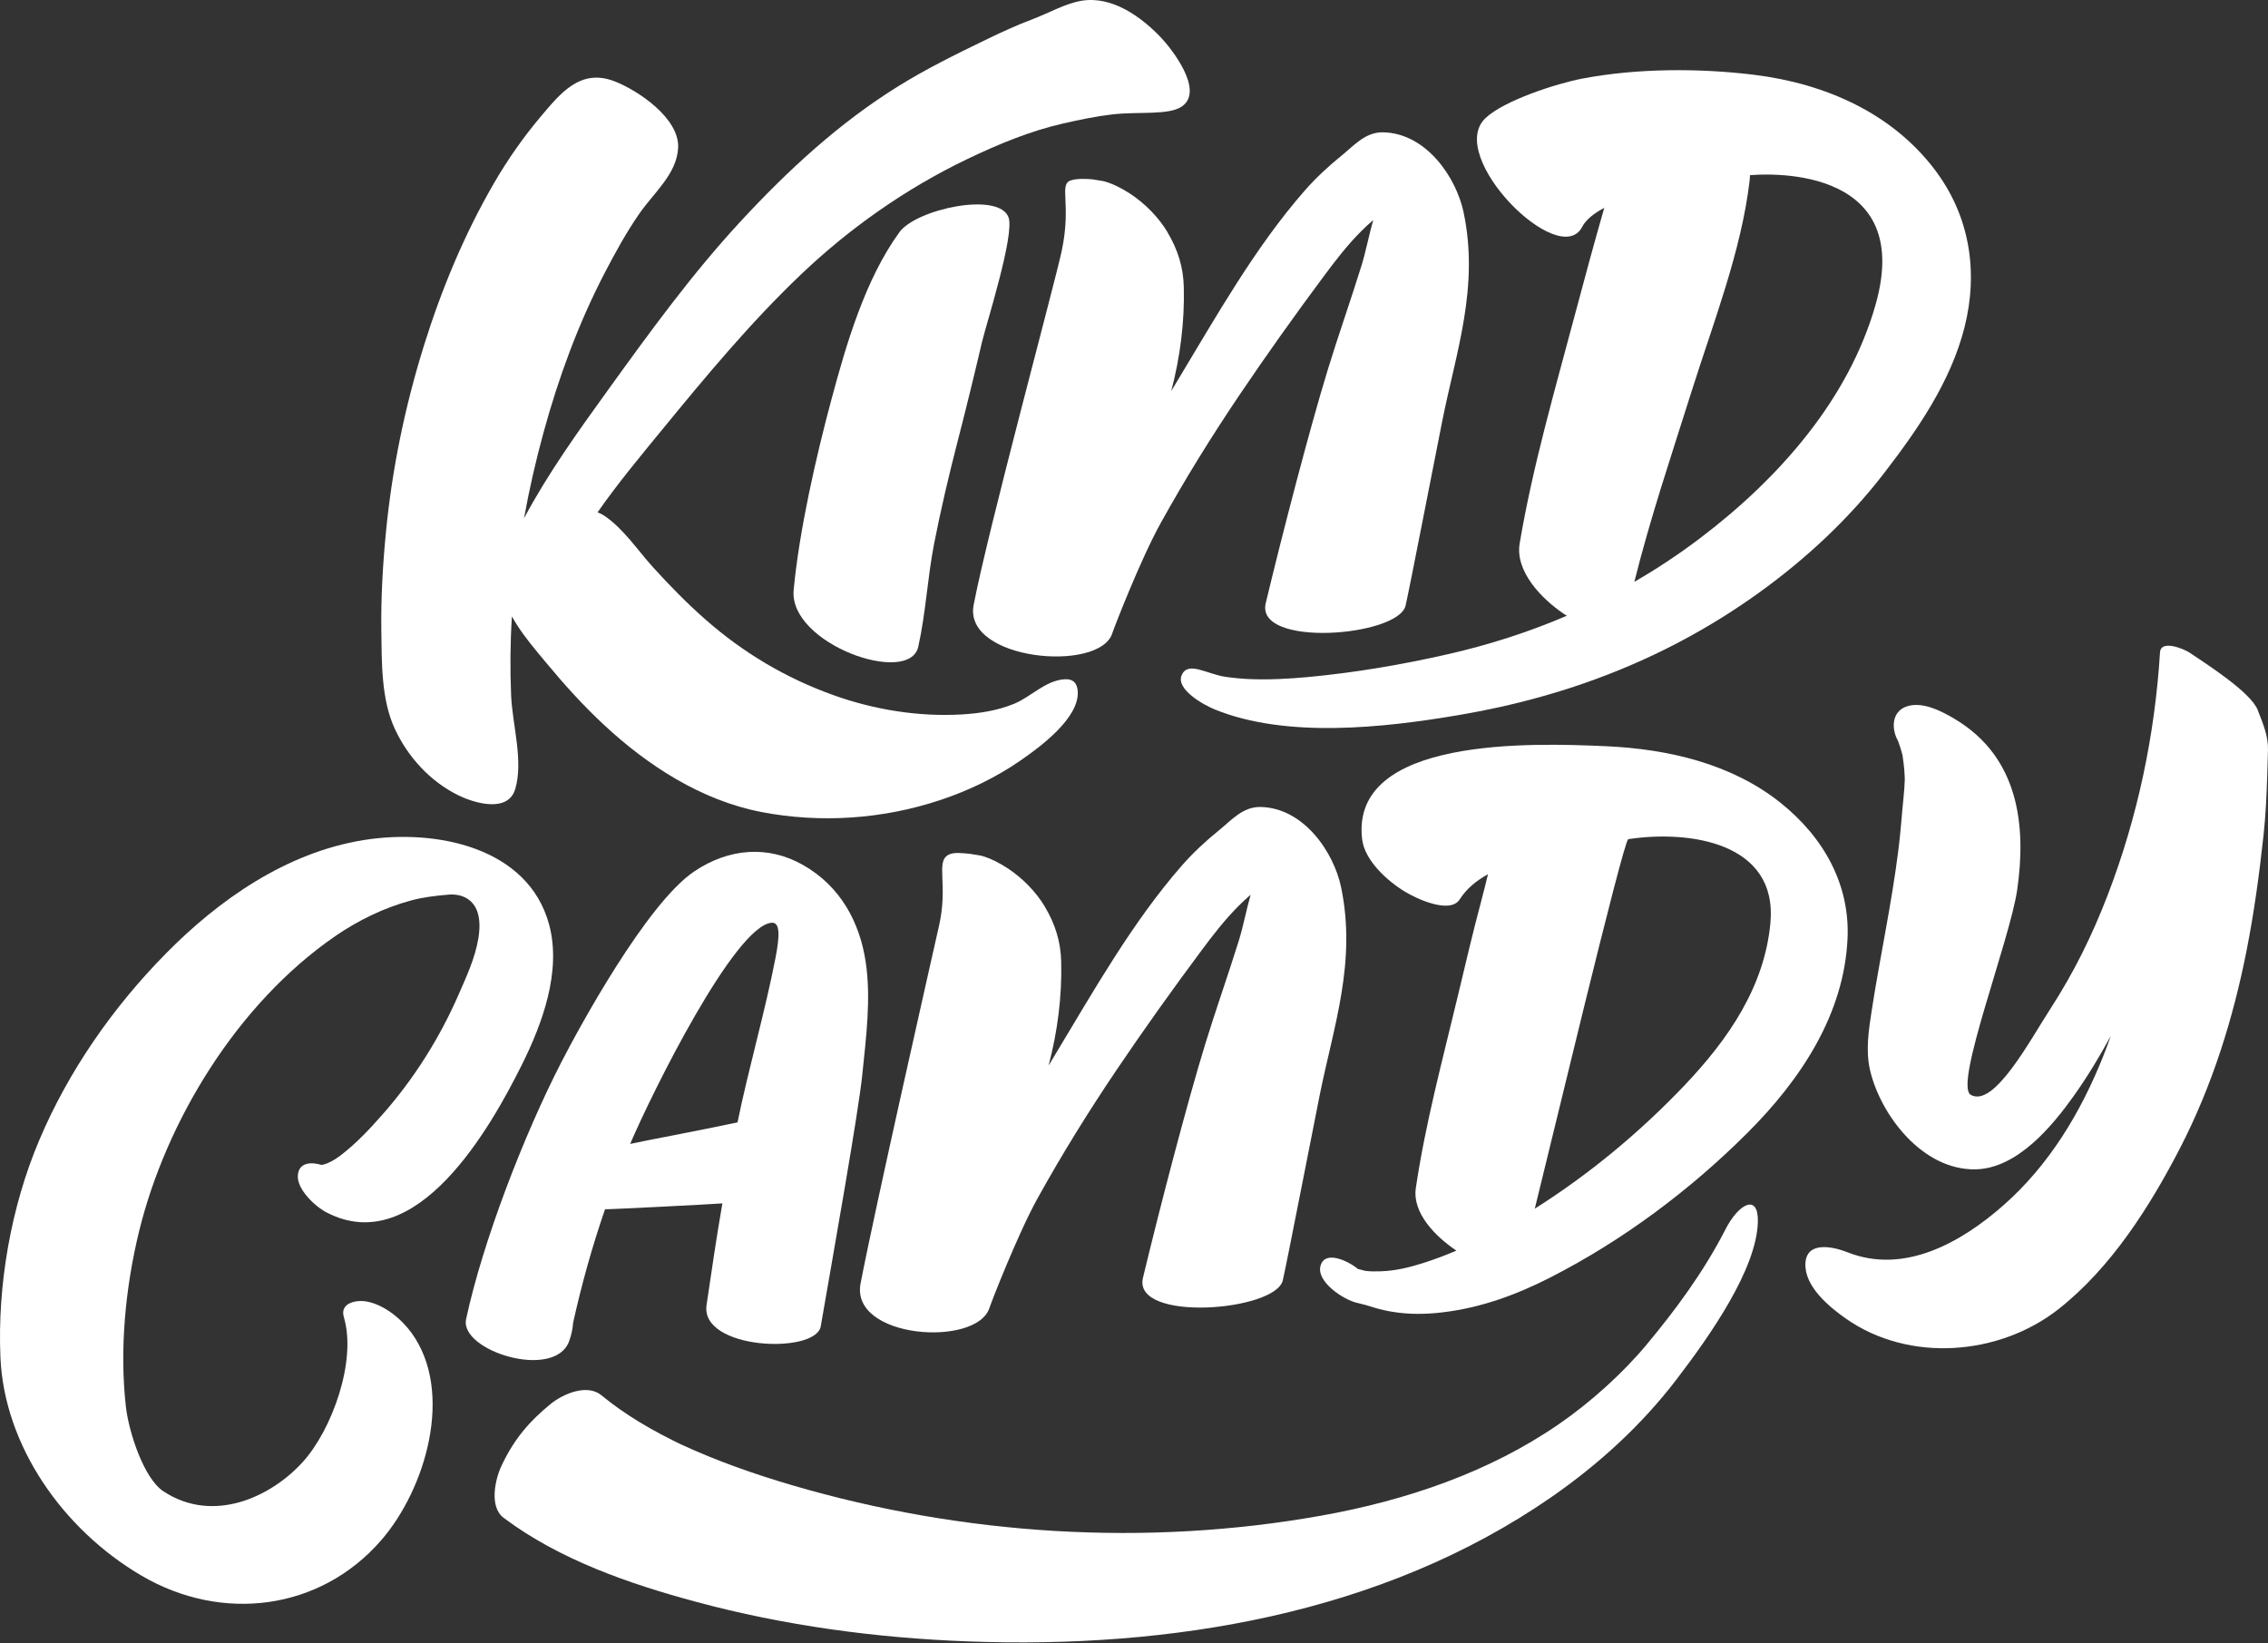
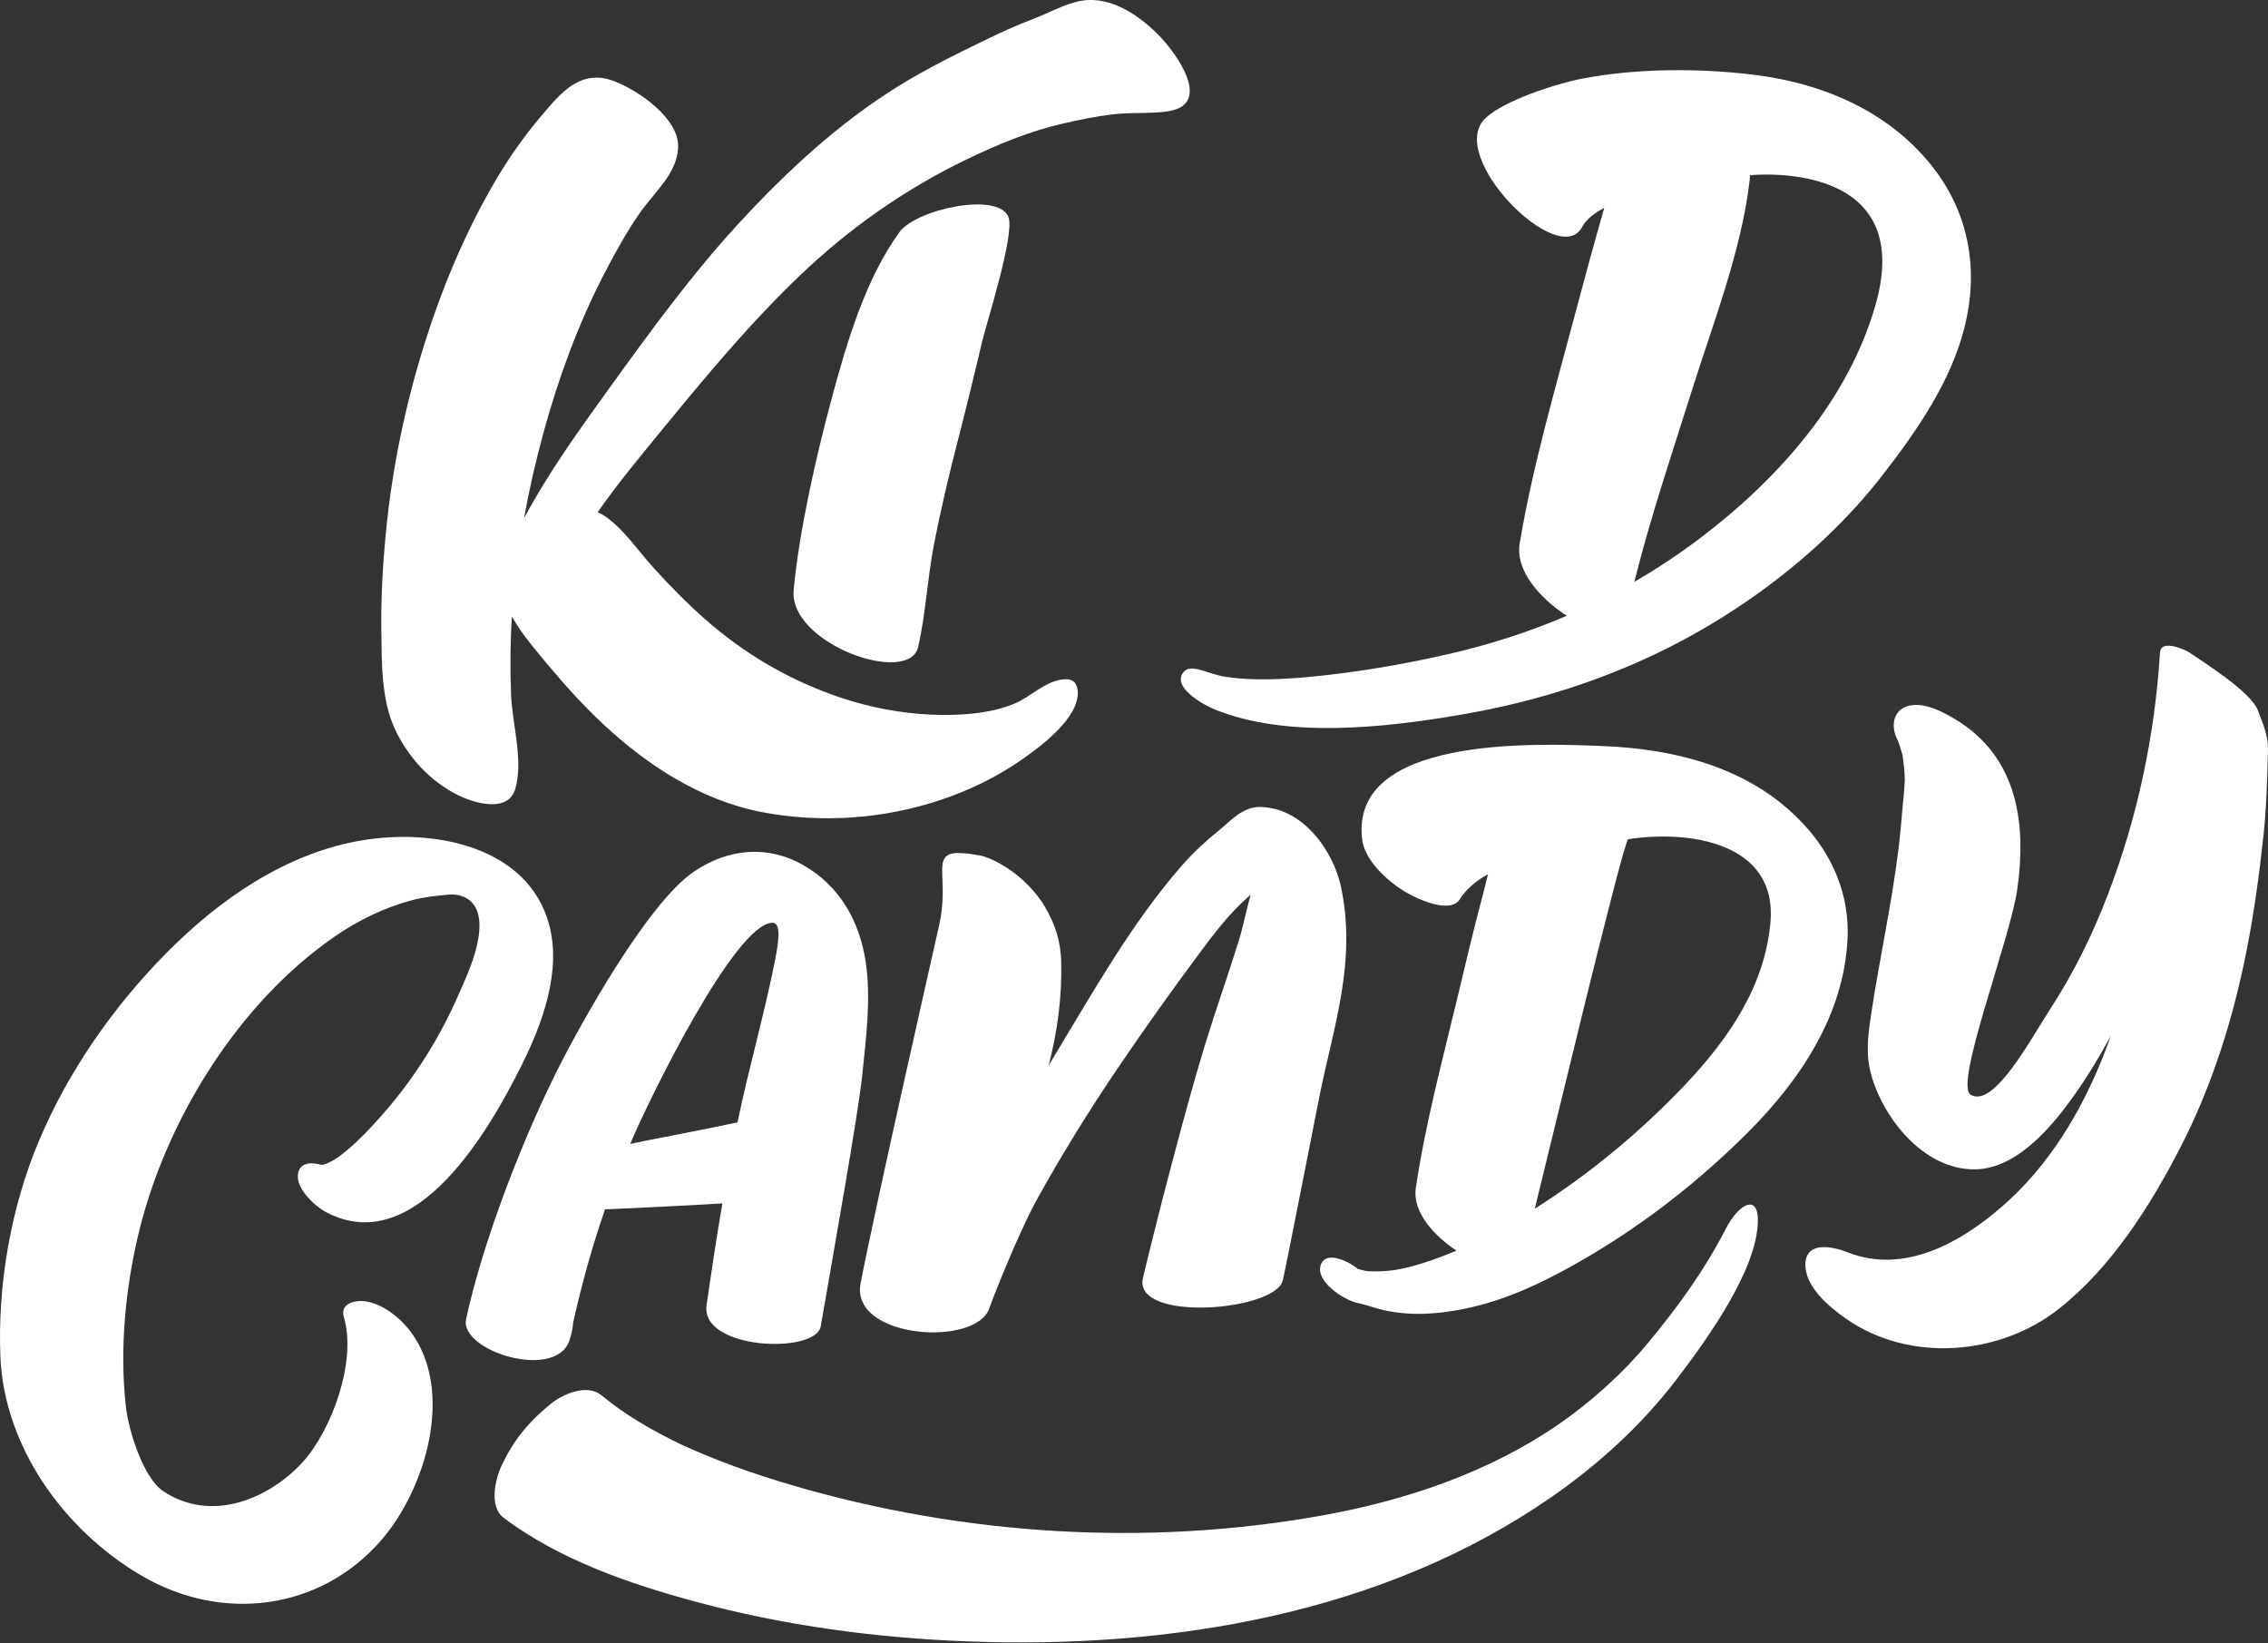
<svg xmlns="http://www.w3.org/2000/svg" width="98" height="71" viewBox="0 0 98 71" fill="none">
  <rect x="0" y="0" width="98" height="71" fill="#333333" stroke="none" />
  <path d="M19.823 34.371C20.523 34.714 21.955 35.124 22.262 34.097C22.627 32.879 22.136 31.296 22.085 30.039C22.038 28.906 22.047 27.766 22.12 26.633C22.18 26.745 22.252 26.865 22.336 26.997C22.699 27.566 23.143 28.087 23.578 28.61C24.364 29.557 25.191 30.478 26.1 31.323C27.978 33.069 30.29 34.581 32.901 35.086C35.466 35.581 38.171 35.39 40.635 34.567C41.86 34.159 43.035 33.593 44.084 32.868C44.963 32.262 46.629 31.03 46.57 29.883C46.553 29.538 46.383 29.32 45.988 29.35C45.157 29.412 44.545 30.116 43.807 30.415C43.091 30.704 42.329 30.825 41.556 30.87C39.681 30.978 37.759 30.663 36.005 30.033C33.947 29.295 32.128 28.208 30.513 26.795C29.696 26.079 28.94 25.307 28.215 24.507C27.557 23.782 26.941 22.842 26.113 22.285C26.019 22.222 25.922 22.174 25.821 22.137C26.681 20.903 27.655 19.732 28.622 18.553C30.511 16.248 32.42 13.948 34.593 11.875C36.703 9.864 39.134 8.148 41.81 6.866C43.13 6.235 44.513 5.658 45.954 5.332C46.651 5.174 47.352 5.026 48.064 4.943C49.195 4.812 50.515 4.996 51.083 4.59C52.044 3.902 50.619 2.097 50.154 1.61C49.316 0.734 48.061 -0.186 46.736 0.032C46.039 0.148 45.313 0.565 44.645 0.818C43.932 1.088 43.244 1.403 42.562 1.735C41.282 2.356 40.017 2.978 38.814 3.726C36.247 5.321 34.052 7.354 32.033 9.531C29.907 11.823 28.082 14.342 26.267 16.857C24.985 18.634 23.678 20.455 22.643 22.393C22.869 21.142 23.153 19.899 23.489 18.675C24.135 16.321 24.982 14.002 26.116 11.817C26.578 10.928 27.055 10.054 27.63 9.225C28.266 8.31 29.243 7.52 29.302 6.386C29.367 5.119 27.577 3.903 26.537 3.507C25.067 2.946 24.203 4.049 23.376 5.024C22.615 5.923 21.94 6.891 21.354 7.899C20.063 10.123 19.079 12.495 18.32 14.926C17.502 17.55 16.942 20.254 16.678 22.979C16.54 24.397 16.458 25.823 16.477 27.245C16.497 28.625 16.468 30.222 17.064 31.501C17.622 32.697 18.574 33.762 19.819 34.371H19.823Z" fill="white" />
  <path d="M38.864 10.033C37.384 12.066 36.567 14.876 35.928 17.253C35.262 19.729 34.532 22.938 34.294 25.494C34.077 27.821 39.293 29.66 39.678 27.944C40.005 26.483 40.075 24.97 40.362 23.496C40.65 22.027 40.993 20.568 41.367 19.116C41.74 17.67 42.094 16.224 42.434 14.771C42.608 14.03 43.852 10.141 43.579 9.393C43.166 8.263 39.589 9.034 38.862 10.033H38.864Z" fill="white" />
-   <path d="M50.453 10.04C50.062 9.385 49.475 8.791 48.824 8.363C48.498 8.15 48.076 7.928 47.681 7.827C47.521 7.8 47.361 7.775 47.199 7.748C46.924 7.725 46.532 7.709 46.274 7.793C45.733 7.971 46.314 8.793 45.874 10.854C45.565 12.295 42.695 22.885 42.071 26.14C41.611 28.539 47.511 29.079 48.062 27.363C48.149 27.094 49.288 24.165 50.138 22.629C51.19 20.728 52.336 18.877 53.556 17.069C54.736 15.32 55.962 13.6 57.224 11.904C57.716 11.243 58.221 10.588 58.809 9.999C58.949 9.858 59.13 9.683 59.337 9.508C59.16 10.124 59.015 10.878 58.835 11.46C58.369 12.965 57.84 14.455 57.377 15.961C56.574 18.583 55.415 23.047 54.693 26.059C54.228 27.999 60.422 27.508 60.735 26.168C60.903 25.452 62.029 19.635 62.327 18.155C62.92 15.198 63.919 12.422 63.245 9.189C62.928 7.661 61.625 5.755 59.766 5.717C58.995 5.701 58.506 6.29 57.971 6.722C57.394 7.188 56.846 7.699 56.361 8.253C54.226 10.698 52.56 13.661 50.902 16.408C50.803 16.57 50.708 16.734 50.609 16.896C50.994 15.438 51.191 13.901 51.152 12.401C51.13 11.546 50.896 10.789 50.449 10.04H50.453Z" fill="white" />
  <path d="M45.155 39.185C44.764 38.53 44.179 37.935 43.527 37.508C43.202 37.295 42.779 37.072 42.385 36.97C42.224 36.943 42.064 36.917 41.903 36.891C41.627 36.868 41.214 36.804 40.978 36.936C40.418 37.249 40.98 38.199 40.576 39.998C40.253 41.435 37.812 52.196 37.186 55.452C36.725 57.849 42.204 58.225 42.756 56.509C42.842 56.24 43.983 53.312 44.834 51.776C45.887 49.876 47.034 48.026 48.255 46.218C49.435 44.47 50.664 42.75 51.926 41.055C52.419 40.394 52.924 39.74 53.512 39.151C53.653 39.009 53.834 38.836 54.04 38.659C53.864 39.276 53.718 40.03 53.539 40.612C53.072 42.117 52.541 43.605 52.078 45.112C51.273 47.734 50.113 52.196 49.388 55.208C48.922 57.148 55.116 56.661 55.43 55.321C55.597 54.605 56.728 48.788 57.026 47.309C57.622 44.351 58.621 41.577 57.95 38.342C57.632 36.813 56.331 34.908 54.472 34.868C53.701 34.852 53.212 35.439 52.677 35.872C52.1 36.338 51.55 36.849 51.066 37.402C48.929 39.846 47.261 42.808 45.602 45.554C45.503 45.716 45.407 45.88 45.309 46.042C45.695 44.585 45.893 43.047 45.854 41.547C45.832 40.691 45.599 39.935 45.153 39.186L45.155 39.185Z" fill="white" />
  <path d="M35.464 57.309C35.992 54.259 37.093 48.081 37.259 46.441C37.422 44.832 37.645 43.148 37.406 41.559C37.151 39.869 36.331 38.294 34.684 37.366C33.188 36.522 31.497 36.643 29.998 37.652C27.938 39.04 25.021 44.405 24.247 45.912C22.622 49.078 20.861 53.647 20.14 56.997C19.844 58.37 23.978 59.66 24.595 57.944C24.692 57.673 24.746 57.412 24.764 57.157C25.128 55.51 25.586 53.869 26.143 52.25C26.334 52.259 30.749 52.034 31.214 51.996C30.892 53.891 30.814 54.49 30.531 56.383C30.241 58.329 35.252 58.525 35.464 57.308V57.309ZM27.972 49.273C27.724 49.321 27.477 49.373 27.229 49.428C28.181 47.195 31.745 40.007 33.34 39.87C33.718 39.838 33.69 40.451 33.512 41.375C33.048 43.768 32.356 46.116 31.868 48.497C31.584 48.551 31.294 48.618 30.994 48.678C29.988 48.882 28.98 49.078 27.972 49.274V49.273Z" fill="white" />
  <path d="M68.364 9.805C68.531 9.485 68.884 9.211 69.32 8.982C68.886 10.492 68.475 12.007 68.072 13.524C67.197 16.82 66.231 20.121 65.665 23.479C65.462 24.684 66.606 25.869 67.564 26.517C67.603 26.543 67.65 26.573 67.703 26.605C66.075 27.304 64.371 27.853 62.585 28.262C60.598 28.716 58.544 29.066 56.507 29.255C55.666 29.332 54.813 29.378 53.968 29.341C53.635 29.326 53.307 29.295 52.977 29.248C52.147 29.134 51.329 28.538 51.059 29.177C50.8 29.786 52.016 30.464 52.498 30.658C55.587 31.907 59.755 31.453 63.032 30.897C67.812 30.087 72.144 28.392 76.02 25.599C78.044 24.14 79.874 22.433 81.377 20.488C82.861 18.569 84.292 16.489 84.885 14.148C85.49 11.755 85.126 9.337 83.591 7.318C81.744 4.89 78.882 3.615 75.811 3.234C73.437 2.94 70.732 2.946 68.381 3.394C67.271 3.605 64.988 4.339 64.183 5.108C62.455 6.757 67.385 11.689 68.365 9.804L68.364 9.805ZM81.042 13.171C79.879 17.257 76.87 20.678 73.434 23.274C72.526 23.961 71.588 24.58 70.62 25.14C71.309 22.375 72.229 19.654 73.085 16.936C74.02 13.965 75.24 10.878 75.603 7.792C75.611 7.718 75.615 7.645 75.616 7.571C75.951 7.54 82.816 6.943 81.042 13.17V13.171Z" fill="white" />
  <path d="M58.632 56.292C59.066 56.396 58.994 56.382 59.403 56.506C59.66 56.584 59.916 56.641 60.181 56.683C60.909 56.801 61.626 56.79 62.356 56.701C64.01 56.502 65.525 55.943 66.974 55.205C70.152 53.583 73.043 51.406 75.492 48.964C77.848 46.615 79.684 43.799 79.832 40.552C79.938 38.232 78.817 36.174 76.9 34.658C74.811 33.008 72.105 32.363 69.381 32.242C66.211 32.1 58.337 31.83 58.857 36.259C58.964 37.17 59.922 38.051 60.716 38.533C61.164 38.806 62.652 39.526 63.077 38.856C63.372 38.392 63.803 38.045 64.296 37.775C64.196 38.178 64.1 38.578 63.993 38.974C63.633 40.321 63.318 41.676 62.994 43.03C62.334 45.785 61.592 48.537 61.178 51.332C61.019 52.401 62.01 53.421 62.93 54.037C62.461 54.237 61.985 54.419 61.504 54.571C60.912 54.76 60.296 54.91 59.668 54.931C59.44 54.938 59.203 54.941 58.977 54.909C58.918 54.901 58.776 54.847 58.681 54.833C58.283 54.5 57.221 53.968 57.052 54.726C56.904 55.395 58.038 56.151 58.631 56.294L58.632 56.292ZM76.499 39.887C76.241 42.621 74.707 44.879 72.785 46.899C70.889 48.891 68.707 50.716 66.318 52.224C66.833 50.18 70.148 36.291 70.357 36.259C72.994 35.857 76.827 36.397 76.499 39.886V39.887Z" fill="white" />
  <path d="M15.87 56.241C15.406 56.148 14.672 56.288 14.858 56.911C15.425 58.813 14.333 61.789 13.089 63.163C11.694 64.704 9.195 65.846 7.058 64.435C6.205 63.871 5.564 61.858 5.442 60.8C5.158 58.325 5.417 55.632 6.008 53.212C7.171 48.445 10.252 43.362 14.486 40.449C15.477 39.767 16.593 39.221 17.774 38.904C18.304 38.761 18.843 38.701 19.393 38.655C19.984 38.604 20.947 38.881 20.668 40.555C20.526 41.406 20.153 42.203 19.806 42.996C18.999 44.844 17.893 46.605 16.539 48.143C16.009 48.747 15.421 49.376 14.778 49.875C14.582 50.026 14.392 50.159 14.159 50.256C14.025 50.312 13.939 50.329 13.893 50.334C13.446 50.202 12.93 50.22 12.872 50.758C12.805 51.373 13.606 52.121 14.103 52.382C18.009 54.428 21.22 48.669 22.537 46.032C23.441 44.224 24.271 41.958 23.726 39.943C22.825 36.613 18.848 35.794 15.713 36.298C12.361 36.836 9.444 38.891 7.171 41.197C4.866 43.535 2.956 46.288 1.698 49.26C0.471 52.154 -0.113 55.524 0.018 58.64C0.18 62.456 2.708 66.08 6.104 68.075C9.587 70.123 13.833 69.587 16.466 66.558C18.398 64.337 19.629 60.152 17.788 57.601C17.361 57.009 16.64 56.395 15.871 56.241H15.87Z" fill="white" />
  <path d="M97.56 30.686C97.263 29.918 95.371 28.711 94.6 28.192C94.388 28.05 93.369 27.615 93.334 28.189C93.111 31.761 92.371 35.293 91.079 38.659C90.42 40.377 89.613 42.025 88.601 43.582C87.727 44.928 86.158 47.889 85.153 47.304C84.421 46.877 86.849 40.624 87.163 38.445C87.565 35.663 87.226 32.718 84.48 31.075C83.926 30.743 83.044 30.272 82.353 30.536C81.743 30.77 81.731 31.471 81.986 31.961C81.996 31.982 82.004 31.994 82.01 32.004C82.039 32.096 82.071 32.188 82.105 32.277C82.186 32.496 82.238 32.88 82.17 32.349C82.225 32.776 82.295 33.182 82.304 33.615C82.304 33.651 82.305 33.678 82.305 33.702C82.3 33.83 82.293 33.958 82.284 34.087C82.265 34.36 82.232 34.633 82.208 34.907C82.154 35.513 82.106 36.119 82.029 36.723C81.738 39.056 81.232 41.355 80.874 43.678C80.745 44.516 80.61 45.394 80.803 46.233C81.245 48.154 83.06 50.575 85.371 50.525C87.178 50.486 88.695 48.633 89.6 47.362C90.195 46.526 90.723 45.653 91.208 44.758C91.105 45.053 90.996 45.346 90.879 45.637C89.92 48.044 88.55 50.346 86.538 52.105C84.743 53.677 82.287 55.08 79.838 54.111C79.195 53.857 78.064 53.618 78.012 54.581C77.959 55.57 79.016 56.454 79.762 56.976C82.496 58.891 86.392 58.576 88.951 56.562C91.235 54.765 92.91 52.103 94.198 49.61C95.588 46.919 96.496 44.007 97.075 41.069C97.401 39.421 97.626 37.756 97.807 36.088C97.9 35.236 97.938 34.387 97.966 33.531C97.978 33.16 97.989 32.79 97.999 32.419C98.016 31.792 97.783 31.268 97.557 30.686H97.56Z" fill="white" />
  <path d="M74.56 53.115C73.602 54.979 72.397 56.602 71.142 58.107C70.137 59.315 68.753 60.575 67.348 61.542C64.355 63.601 60.798 64.827 57.077 65.491C49.547 66.833 41.642 66.348 34.23 64.175C32.598 63.696 30.981 63.128 29.429 62.411C29.381 62.387 29.135 62.269 29.075 62.238C28.907 62.155 28.741 62.069 28.576 61.981C28.242 61.805 27.913 61.618 27.59 61.421C27.033 61.08 26.496 60.707 25.991 60.29C25.372 59.776 24.331 60.229 23.812 60.648C22.892 61.393 22.244 62.149 21.72 63.229C21.706 63.259 21.691 63.289 21.677 63.32C21.401 63.888 21.121 65.102 21.761 65.582C24.177 67.395 27.193 68.434 30.051 69.205C33.895 70.244 37.869 70.775 41.826 70.922C50.557 71.251 59.707 69.757 67.016 64.7C69.056 63.288 70.928 61.587 72.445 59.599C73.908 57.684 75.898 54.845 75.957 52.802C75.993 51.559 75.139 51.986 74.559 53.114L74.56 53.115Z" fill="white" />
</svg>